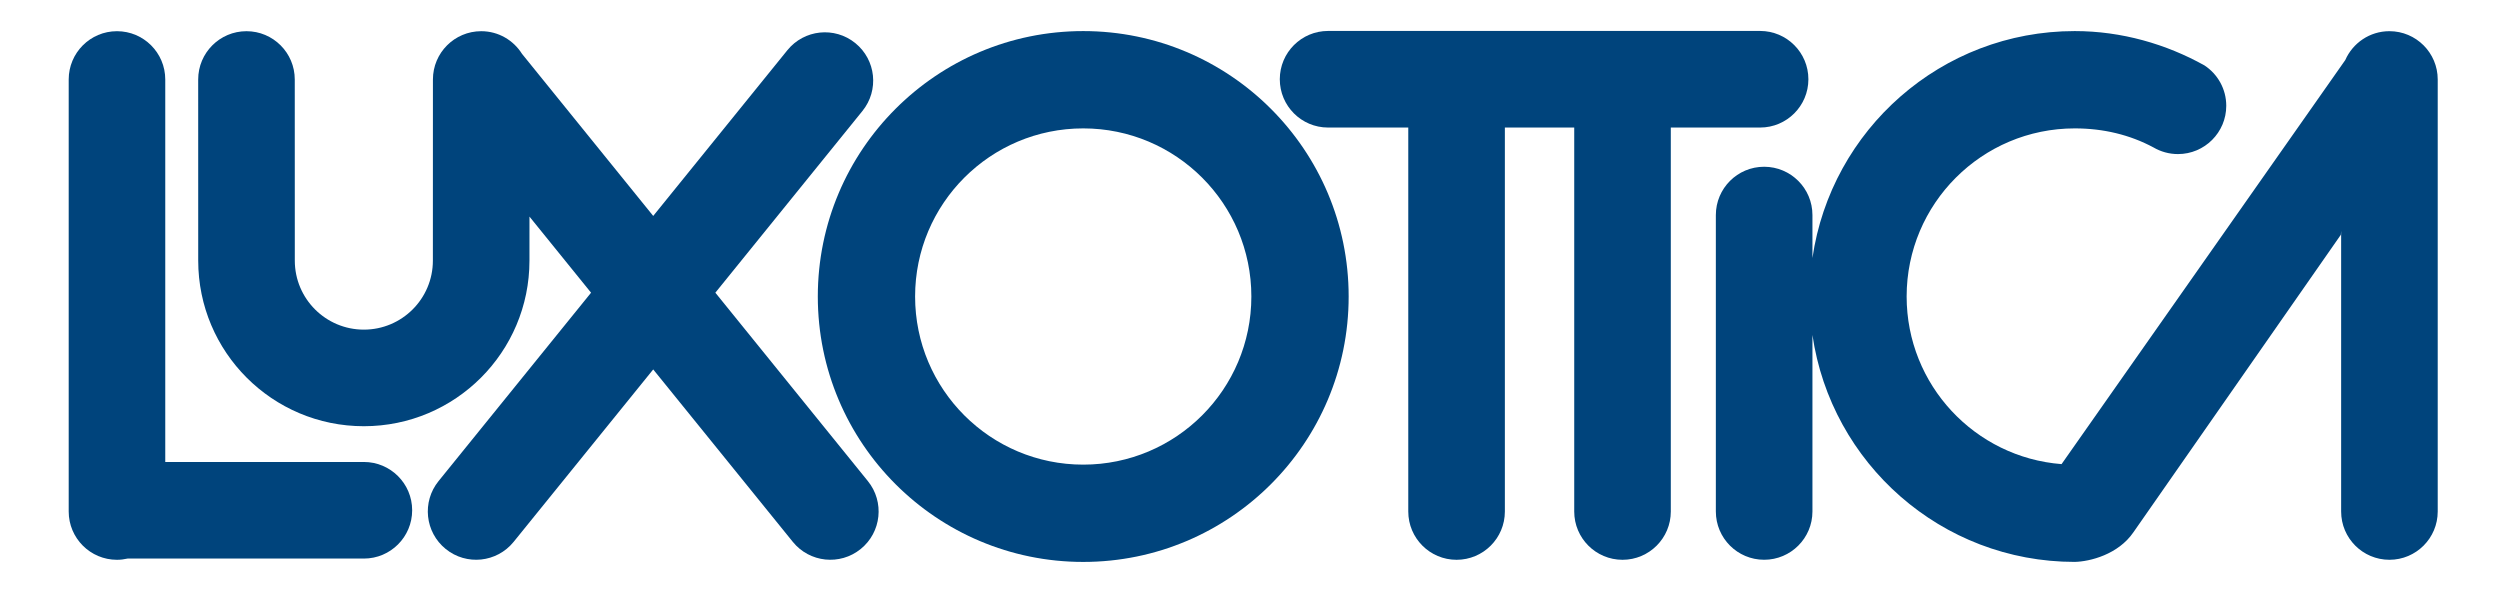
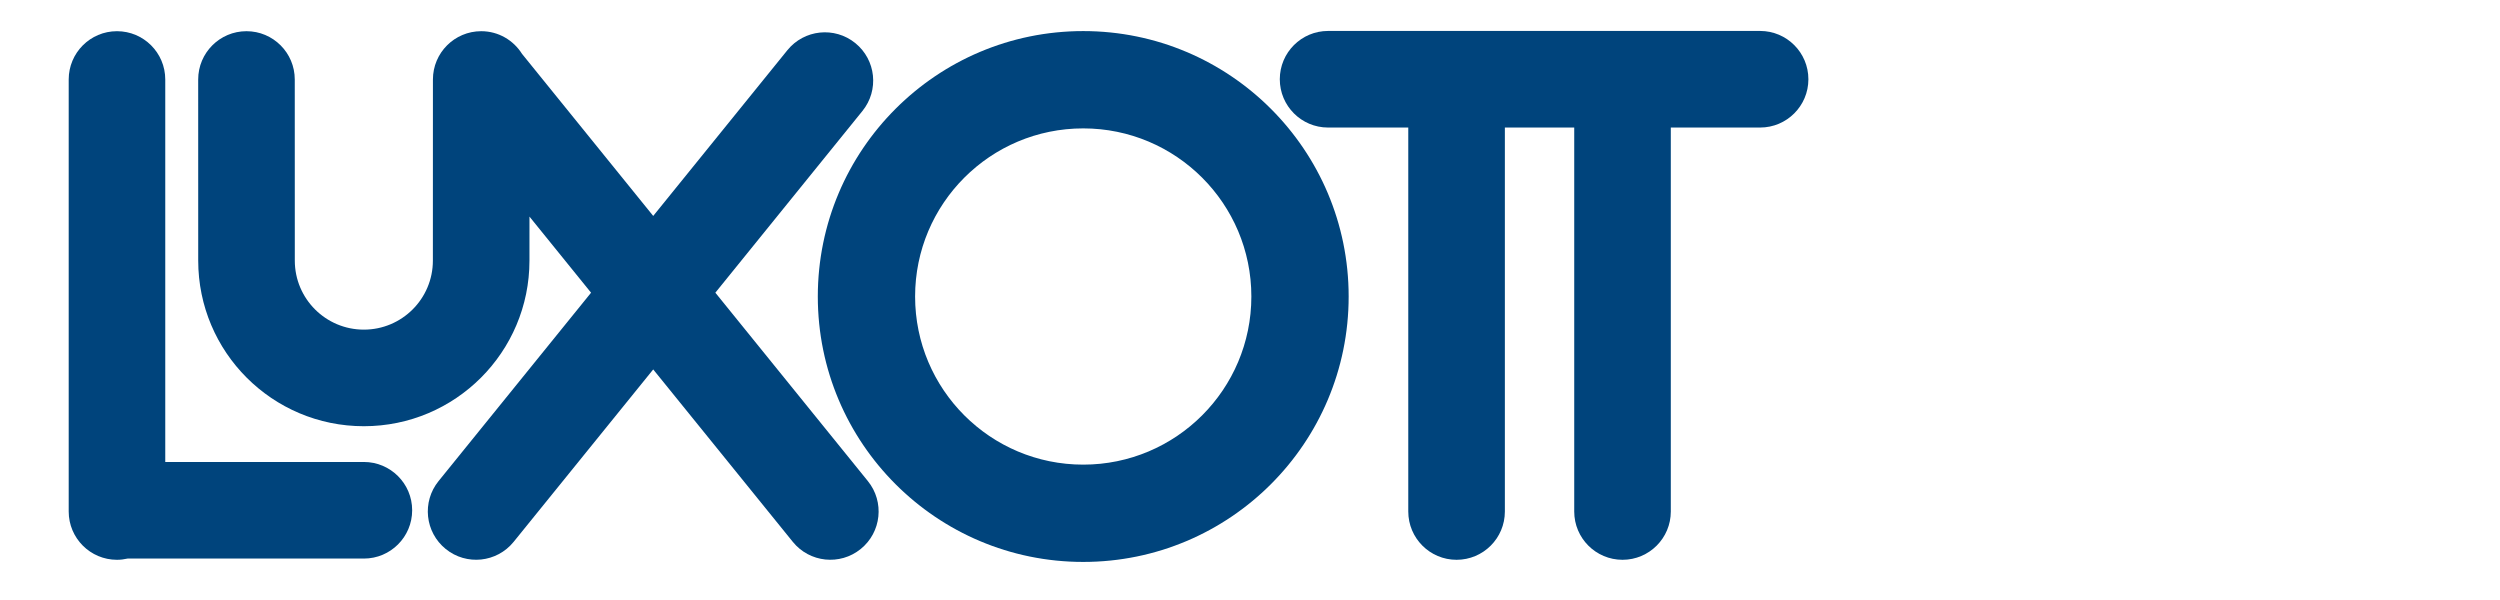
<svg xmlns="http://www.w3.org/2000/svg" version="1.0" width="126.64" height="30.401" viewBox="-0.129 -0.052 171 36" id="svg2" xml:space="preserve">
  <defs id="defs4">
</defs>
  <path d="M 73.964,-0.451 C 83.99,-0.451 92.119,7.677 92.119,17.704 C 92.119,27.731 83.99,35.859 73.964,35.859 C 63.937,35.859 55.809,27.731 55.809,17.704 C 55.809,7.677 63.937,-0.451 73.964,-0.451 L 73.964,-0.451 z M 73.964,6.205 C 67.612,6.205 62.464,11.353 62.464,17.704 C 62.464,24.055 67.612,29.204 73.964,29.204 C 80.315,29.204 85.464,24.055 85.464,17.704 C 85.464,11.353 80.315,6.205 73.964,6.205 L 73.964,6.205 z" id="path6" style="fill:#00447c;fill-opacity:1;fill-rule:evenodd" />
  <path d="M 120.262,6.147 C 122.086,6.147 123.565,4.668 123.565,2.844 C 123.565,1.02 122.087,-0.46 120.262,-0.46 L 90.711,-0.46 C 88.887,-0.46 87.409,1.02 87.409,2.844 C 87.409,4.668 88.887,6.147 90.711,6.147 L 96.197,6.147 L 96.197,32.41 C 96.197,34.234 97.675,35.713 99.5,35.713 C 101.326,35.713 102.804,34.235 102.804,32.41 L 102.804,6.147 L 107.548,6.147 L 107.548,32.41 C 107.548,34.234 109.027,35.713 110.852,35.713 C 112.675,35.713 114.154,34.235 114.154,32.41 L 114.154,6.147 L 120.262,6.147 L 120.262,6.147 z" id="path8" style="fill:#00447c;fill-opacity:1;fill-rule:evenodd" />
-   <path d="M 147.168,7.507 C 145.553,6.642 143.744,6.205 141.785,6.205 C 135.434,6.205 130.285,11.353 130.285,17.704 C 130.285,23.751 134.953,28.708 140.882,29.169 L 160.287,1.532 C 160.798,0.37 161.957,-0.444 163.308,-0.444 C 165.132,-0.444 166.611,1.035 166.611,2.859 L 166.611,32.409 C 166.611,34.233 165.133,35.712 163.308,35.712 C 161.483,35.712 160.005,34.234 160.005,32.409 L 160.005,13.215 L 159.985,13.481 L 145.799,33.827 C 144.76,35.349 142.823,35.833 141.785,35.857 C 132.654,35.857 125.12,29.11 123.842,20.334 L 123.842,32.408 C 123.842,34.232 122.363,35.711 120.538,35.711 C 118.713,35.711 117.235,34.233 117.235,32.408 L 117.235,12.133 C 117.235,10.309 118.713,8.829 120.538,8.829 C 122.363,8.829 123.842,10.309 123.842,12.133 L 123.842,15.072 C 125.12,6.296 132.654,-0.451 141.785,-0.451 C 144.992,-0.451 148.044,0.439 150.659,1.899 C 151.556,2.49 152.147,3.505 152.147,4.659 C 152.147,6.483 150.667,7.962 148.843,7.962 C 148.232,7.962 147.66,7.795 147.168,7.507 L 147.168,7.507 z" id="path10" style="fill:#00447c;fill-opacity:1;fill-rule:evenodd" />
  <path d="M 59.232,30.329 L 48.801,17.443 L 58.861,5.015 C 60.01,3.597 59.79,1.518 58.373,0.37 C 56.955,-0.779 54.875,-0.56 53.727,0.858 L 44.551,12.193 L 35.577,1.107 C 34.993,0.178 33.965,-0.443 32.787,-0.443 C 30.962,-0.443 29.483,1.036 29.483,2.86 L 29.48,15.248 C 29.48,17.855 27.366,19.97 24.759,19.97 C 22.15,19.97 20.036,17.855 20.036,15.248 L 20.033,2.86 C 20.033,1.036 18.554,-0.443 16.73,-0.443 C 14.906,-0.443 13.427,1.036 13.427,2.86 L 13.429,15.248 C 13.429,21.504 18.501,26.576 24.758,26.576 C 31.015,26.576 36.086,21.504 36.086,15.248 L 36.087,12.239 L 40.3,17.444 L 29.869,30.329 C 28.721,31.747 28.941,33.827 30.358,34.974 C 31.776,36.123 33.856,35.904 35.004,34.486 L 44.551,22.692 L 54.099,34.486 C 55.246,35.904 57.326,36.123 58.744,34.974 C 60.162,33.827 60.381,31.746 59.232,30.329 L 59.232,30.329 z" id="path16" style="fill:#00447c;fill-opacity:1;fill-rule:evenodd" />
  <path d="M 24.759,29.022 L 11.175,29.022 L 11.175,2.86 C 11.175,1.036 9.697,-0.443 7.872,-0.443 C 6.047,-0.443 4.57,1.035 4.57,2.86 L 4.57,32.41 C 4.57,34.234 6.048,35.713 7.873,35.713 C 8.122,35.713 8.363,35.681 8.597,35.629 L 24.76,35.629 C 26.584,35.629 28.063,34.15 28.063,32.325 C 28.063,30.5 26.583,29.022 24.759,29.022 L 24.759,29.022 z" id="path18" style="fill:#00447c;fill-opacity:1;fill-rule:evenodd" />
</svg>